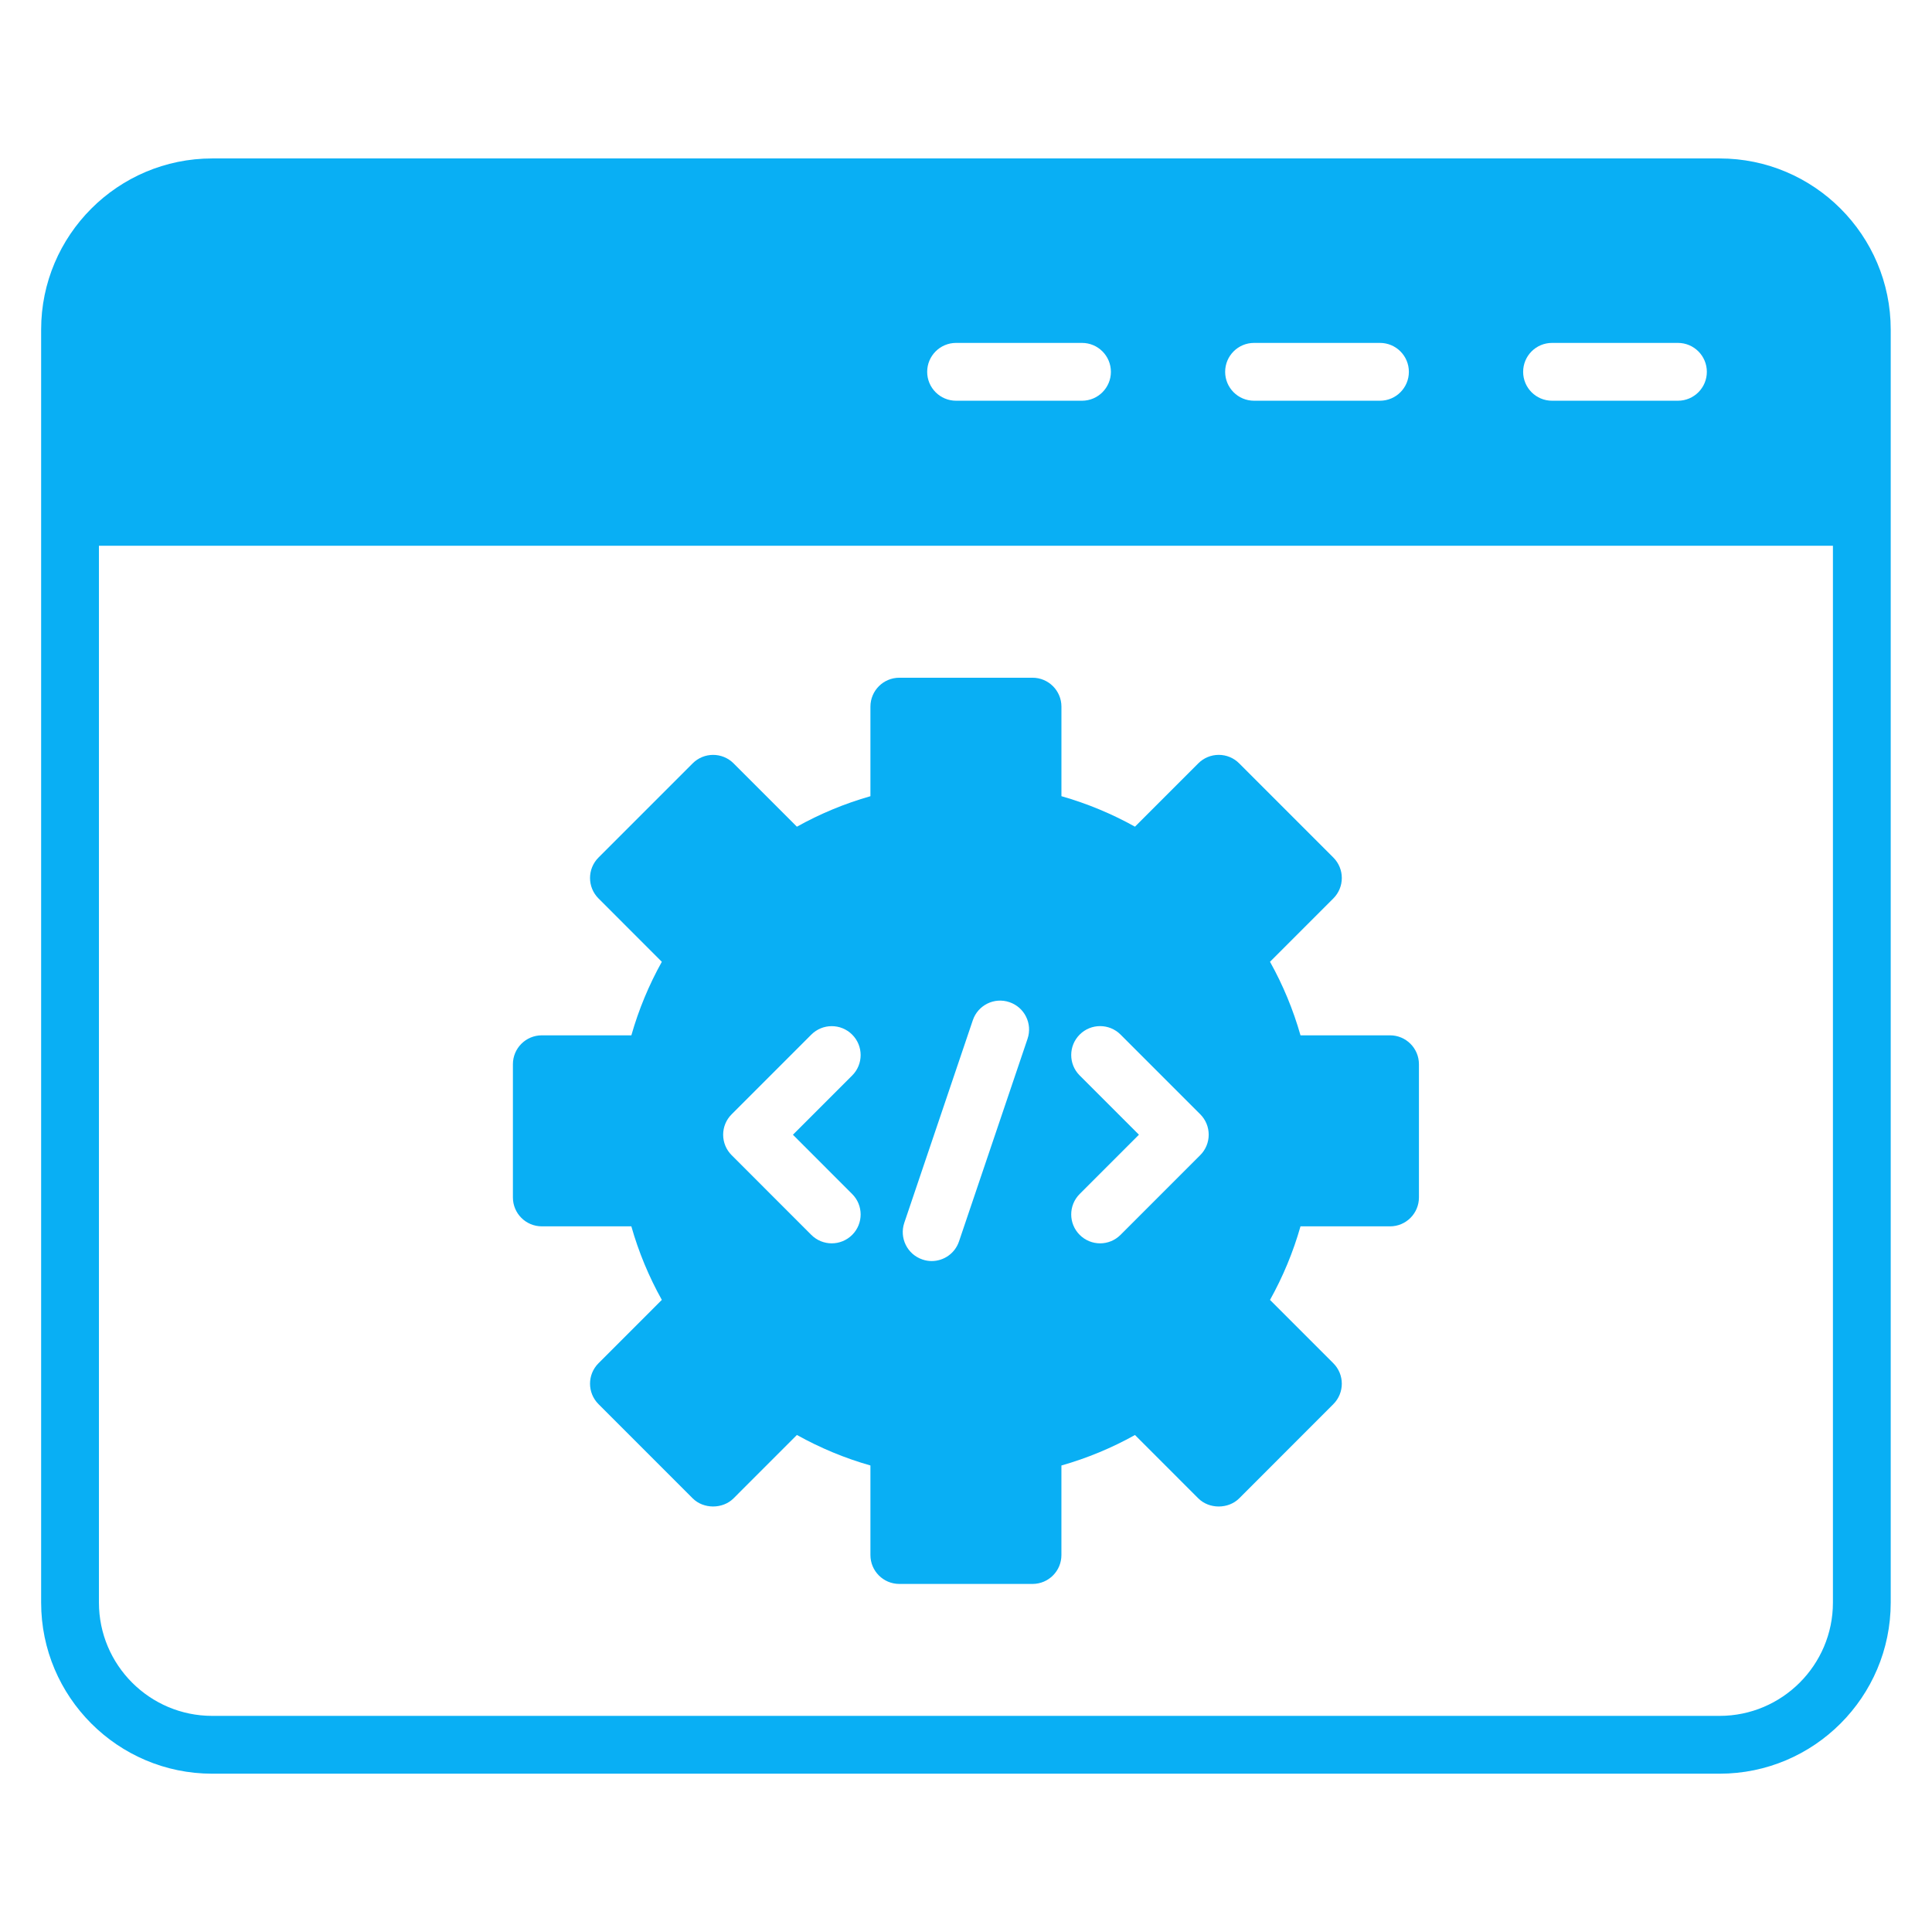
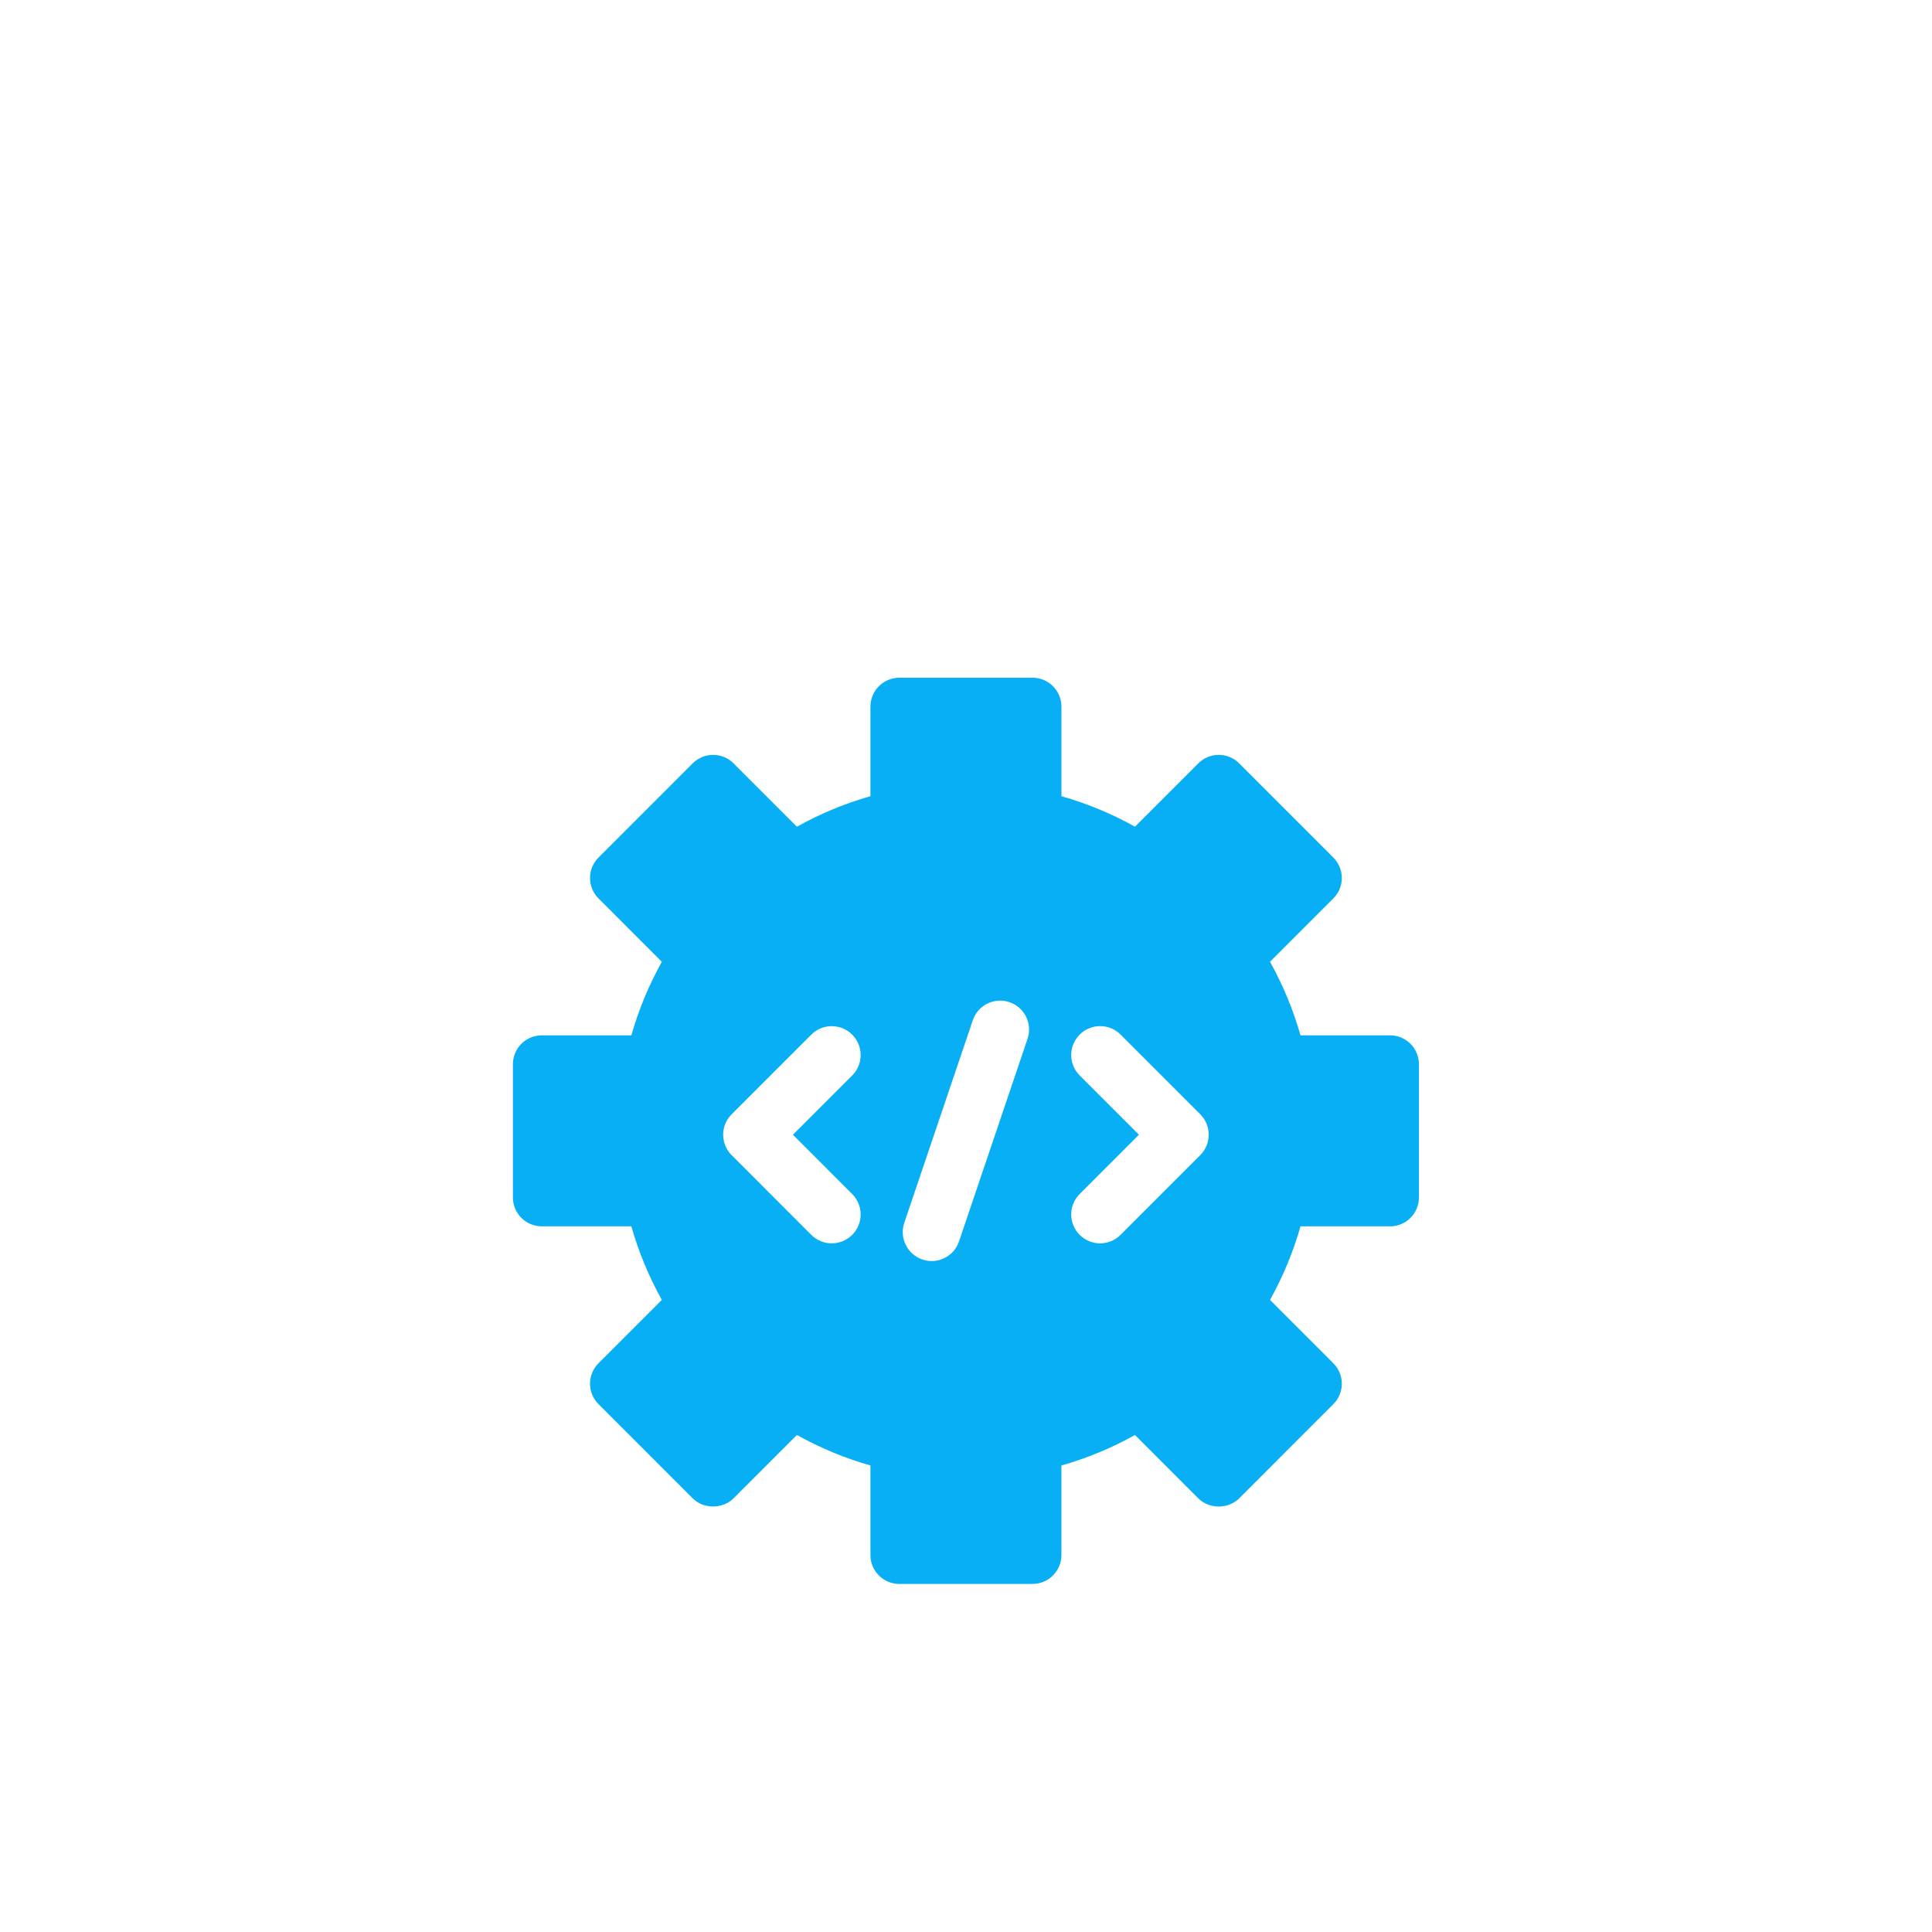
<svg xmlns="http://www.w3.org/2000/svg" width="500" zoomAndPan="magnify" viewBox="0 0 375 375" height="500" preserveAspectRatio="xMidYMid meet" version="1.0">
  <defs>
    <clipPath id="52d84b5308">
-       <path d="M 7.859 30.766 L 367 30.766 L 367 344.266 L 7.859 344.266 Z M 7.859 30.766 " clip-rule="nonzero" />
-     </clipPath>
+       </clipPath>
  </defs>
  <path fill="#09aff4" d="M 200.414 307.441 L 174.559 307.441 C 171.461 307.441 168.949 304.934 168.949 301.832 L 168.949 284.449 C 163.977 283.035 159.203 281.051 154.68 278.527 L 142.383 290.828 C 140.277 292.934 136.555 292.934 134.449 290.828 L 116.168 272.539 C 113.977 270.348 113.977 266.797 116.168 264.605 L 128.461 252.309 C 125.938 247.785 123.957 243.008 122.543 238.031 L 105.164 238.031 C 102.066 238.031 99.555 235.523 99.555 232.422 L 99.555 206.566 C 99.555 203.469 102.066 200.957 105.164 200.957 L 122.547 200.957 C 123.961 195.984 125.941 191.207 128.461 186.684 L 116.168 174.387 C 113.977 172.195 113.977 168.641 116.168 166.449 L 134.449 148.164 C 136.641 145.977 140.191 145.977 142.383 148.164 L 154.68 160.461 C 159.203 157.938 163.98 155.957 168.949 154.543 L 168.949 137.16 C 168.949 134.059 171.461 131.547 174.559 131.547 L 200.414 131.547 C 203.512 131.547 206.023 134.059 206.023 137.156 L 206.023 154.539 C 211 155.957 215.77 157.938 220.297 160.457 L 232.594 148.16 C 233.641 147.109 235.074 146.52 236.559 146.52 C 238.047 146.52 239.473 147.109 240.52 148.164 L 258.801 166.449 C 259.855 167.5 260.445 168.926 260.445 170.414 C 260.445 171.902 259.855 173.332 258.801 174.383 L 246.508 186.68 C 249.031 191.203 251.012 195.98 252.426 200.957 L 269.805 200.957 C 272.902 200.957 275.414 203.469 275.414 206.566 L 275.414 232.426 C 275.414 235.523 272.902 238.035 269.805 238.035 L 252.426 238.035 C 251.012 243.008 249.031 247.785 246.508 252.312 L 258.801 264.609 C 260.992 266.801 260.992 270.352 258.801 272.543 L 240.523 290.832 C 238.422 292.934 234.691 292.938 232.59 290.832 L 220.297 278.535 C 215.77 281.059 210.992 283.039 206.02 284.453 L 206.02 301.832 C 206.023 304.934 203.508 307.441 200.414 307.441 Z M 180.836 244.77 C 180.238 244.77 179.637 244.672 179.039 244.465 C 176.105 243.473 174.531 240.289 175.52 237.355 L 188.82 198.035 C 189.809 195.098 192.996 193.516 195.93 194.52 C 198.867 195.512 200.441 198.695 199.445 201.633 L 186.145 240.949 C 185.359 243.293 183.176 244.77 180.836 244.77 Z M 161.438 241.332 C 160.004 241.332 158.566 240.781 157.469 239.684 L 142.008 224.215 C 140.953 223.164 140.363 221.734 140.363 220.25 C 140.363 218.762 140.953 217.336 142.012 216.285 L 157.473 200.82 C 159.664 198.629 163.215 198.629 165.406 200.82 C 167.598 203.012 167.598 206.566 165.406 208.754 L 153.906 220.254 L 165.406 231.758 C 167.598 233.949 167.598 237.504 165.406 239.691 C 164.309 240.781 162.871 241.332 161.438 241.332 Z M 213.531 241.332 C 212.098 241.332 210.66 240.781 209.566 239.684 C 207.375 237.496 207.375 233.945 209.566 231.754 L 221.066 220.246 L 209.566 208.746 C 207.375 206.559 207.375 203.004 209.566 200.812 C 211.754 198.621 215.309 198.621 217.5 200.812 L 232.965 216.277 C 234.02 217.328 234.609 218.758 234.609 220.246 C 234.609 221.73 234.02 223.16 232.965 224.211 L 217.5 239.68 C 216.398 240.781 214.965 241.332 213.531 241.332 Z M 213.531 241.332 " fill-opacity="1" fill-rule="evenodd" />
  <g clip-path="url(#52d84b5308)">
-     <path fill="#09aff4" d="M 333.777 344.273 L 41.191 344.273 C 22.879 344.273 7.984 329.371 7.984 311.059 L 7.984 63.973 C 7.984 45.656 22.879 30.754 41.191 30.754 L 333.777 30.754 C 352.09 30.754 366.988 45.656 366.988 63.973 L 366.988 311.055 C 366.984 329.371 352.09 344.273 333.777 344.273 Z M 355.77 105.934 L 19.203 105.934 L 19.203 311.059 C 19.203 323.184 29.066 333.051 41.191 333.051 L 333.777 333.051 C 345.902 333.051 355.77 323.184 355.77 311.059 Z M 267.852 77.781 L 243.41 77.781 C 240.312 77.781 237.801 75.27 237.801 72.172 C 237.801 69.07 240.312 66.559 243.41 66.559 L 267.852 66.559 C 270.953 66.559 273.461 69.07 273.461 72.172 C 273.461 75.27 270.949 77.781 267.852 77.781 Z M 325.688 77.781 L 301.25 77.781 C 298.148 77.781 295.641 75.27 295.641 72.172 C 295.641 69.07 298.148 66.559 301.25 66.559 L 325.688 66.559 C 328.785 66.559 331.297 69.07 331.297 72.172 C 331.297 75.27 328.785 77.781 325.688 77.781 Z M 210.016 77.781 L 185.574 77.781 C 182.477 77.781 179.965 75.27 179.965 72.172 C 179.965 69.07 182.477 66.559 185.574 66.559 L 210.016 66.559 C 213.113 66.559 215.625 69.07 215.625 72.172 C 215.625 75.27 213.113 77.781 210.016 77.781 Z M 210.016 77.781 " fill-opacity="1" fill-rule="evenodd" />
+     <path fill="#09aff4" d="M 333.777 344.273 L 41.191 344.273 C 22.879 344.273 7.984 329.371 7.984 311.059 L 7.984 63.973 C 7.984 45.656 22.879 30.754 41.191 30.754 L 333.777 30.754 C 352.09 30.754 366.988 45.656 366.988 63.973 L 366.988 311.055 C 366.984 329.371 352.09 344.273 333.777 344.273 Z M 355.77 105.934 L 19.203 105.934 L 19.203 311.059 C 19.203 323.184 29.066 333.051 41.191 333.051 L 333.777 333.051 C 345.902 333.051 355.77 323.184 355.77 311.059 Z M 267.852 77.781 L 243.41 77.781 C 240.312 77.781 237.801 75.27 237.801 72.172 C 237.801 69.07 240.312 66.559 243.41 66.559 L 267.852 66.559 C 270.953 66.559 273.461 69.07 273.461 72.172 C 273.461 75.27 270.949 77.781 267.852 77.781 Z L 301.25 77.781 C 298.148 77.781 295.641 75.27 295.641 72.172 C 295.641 69.07 298.148 66.559 301.25 66.559 L 325.688 66.559 C 328.785 66.559 331.297 69.07 331.297 72.172 C 331.297 75.27 328.785 77.781 325.688 77.781 Z M 210.016 77.781 L 185.574 77.781 C 182.477 77.781 179.965 75.27 179.965 72.172 C 179.965 69.07 182.477 66.559 185.574 66.559 L 210.016 66.559 C 213.113 66.559 215.625 69.07 215.625 72.172 C 215.625 75.27 213.113 77.781 210.016 77.781 Z M 210.016 77.781 " fill-opacity="1" fill-rule="evenodd" />
  </g>
</svg>